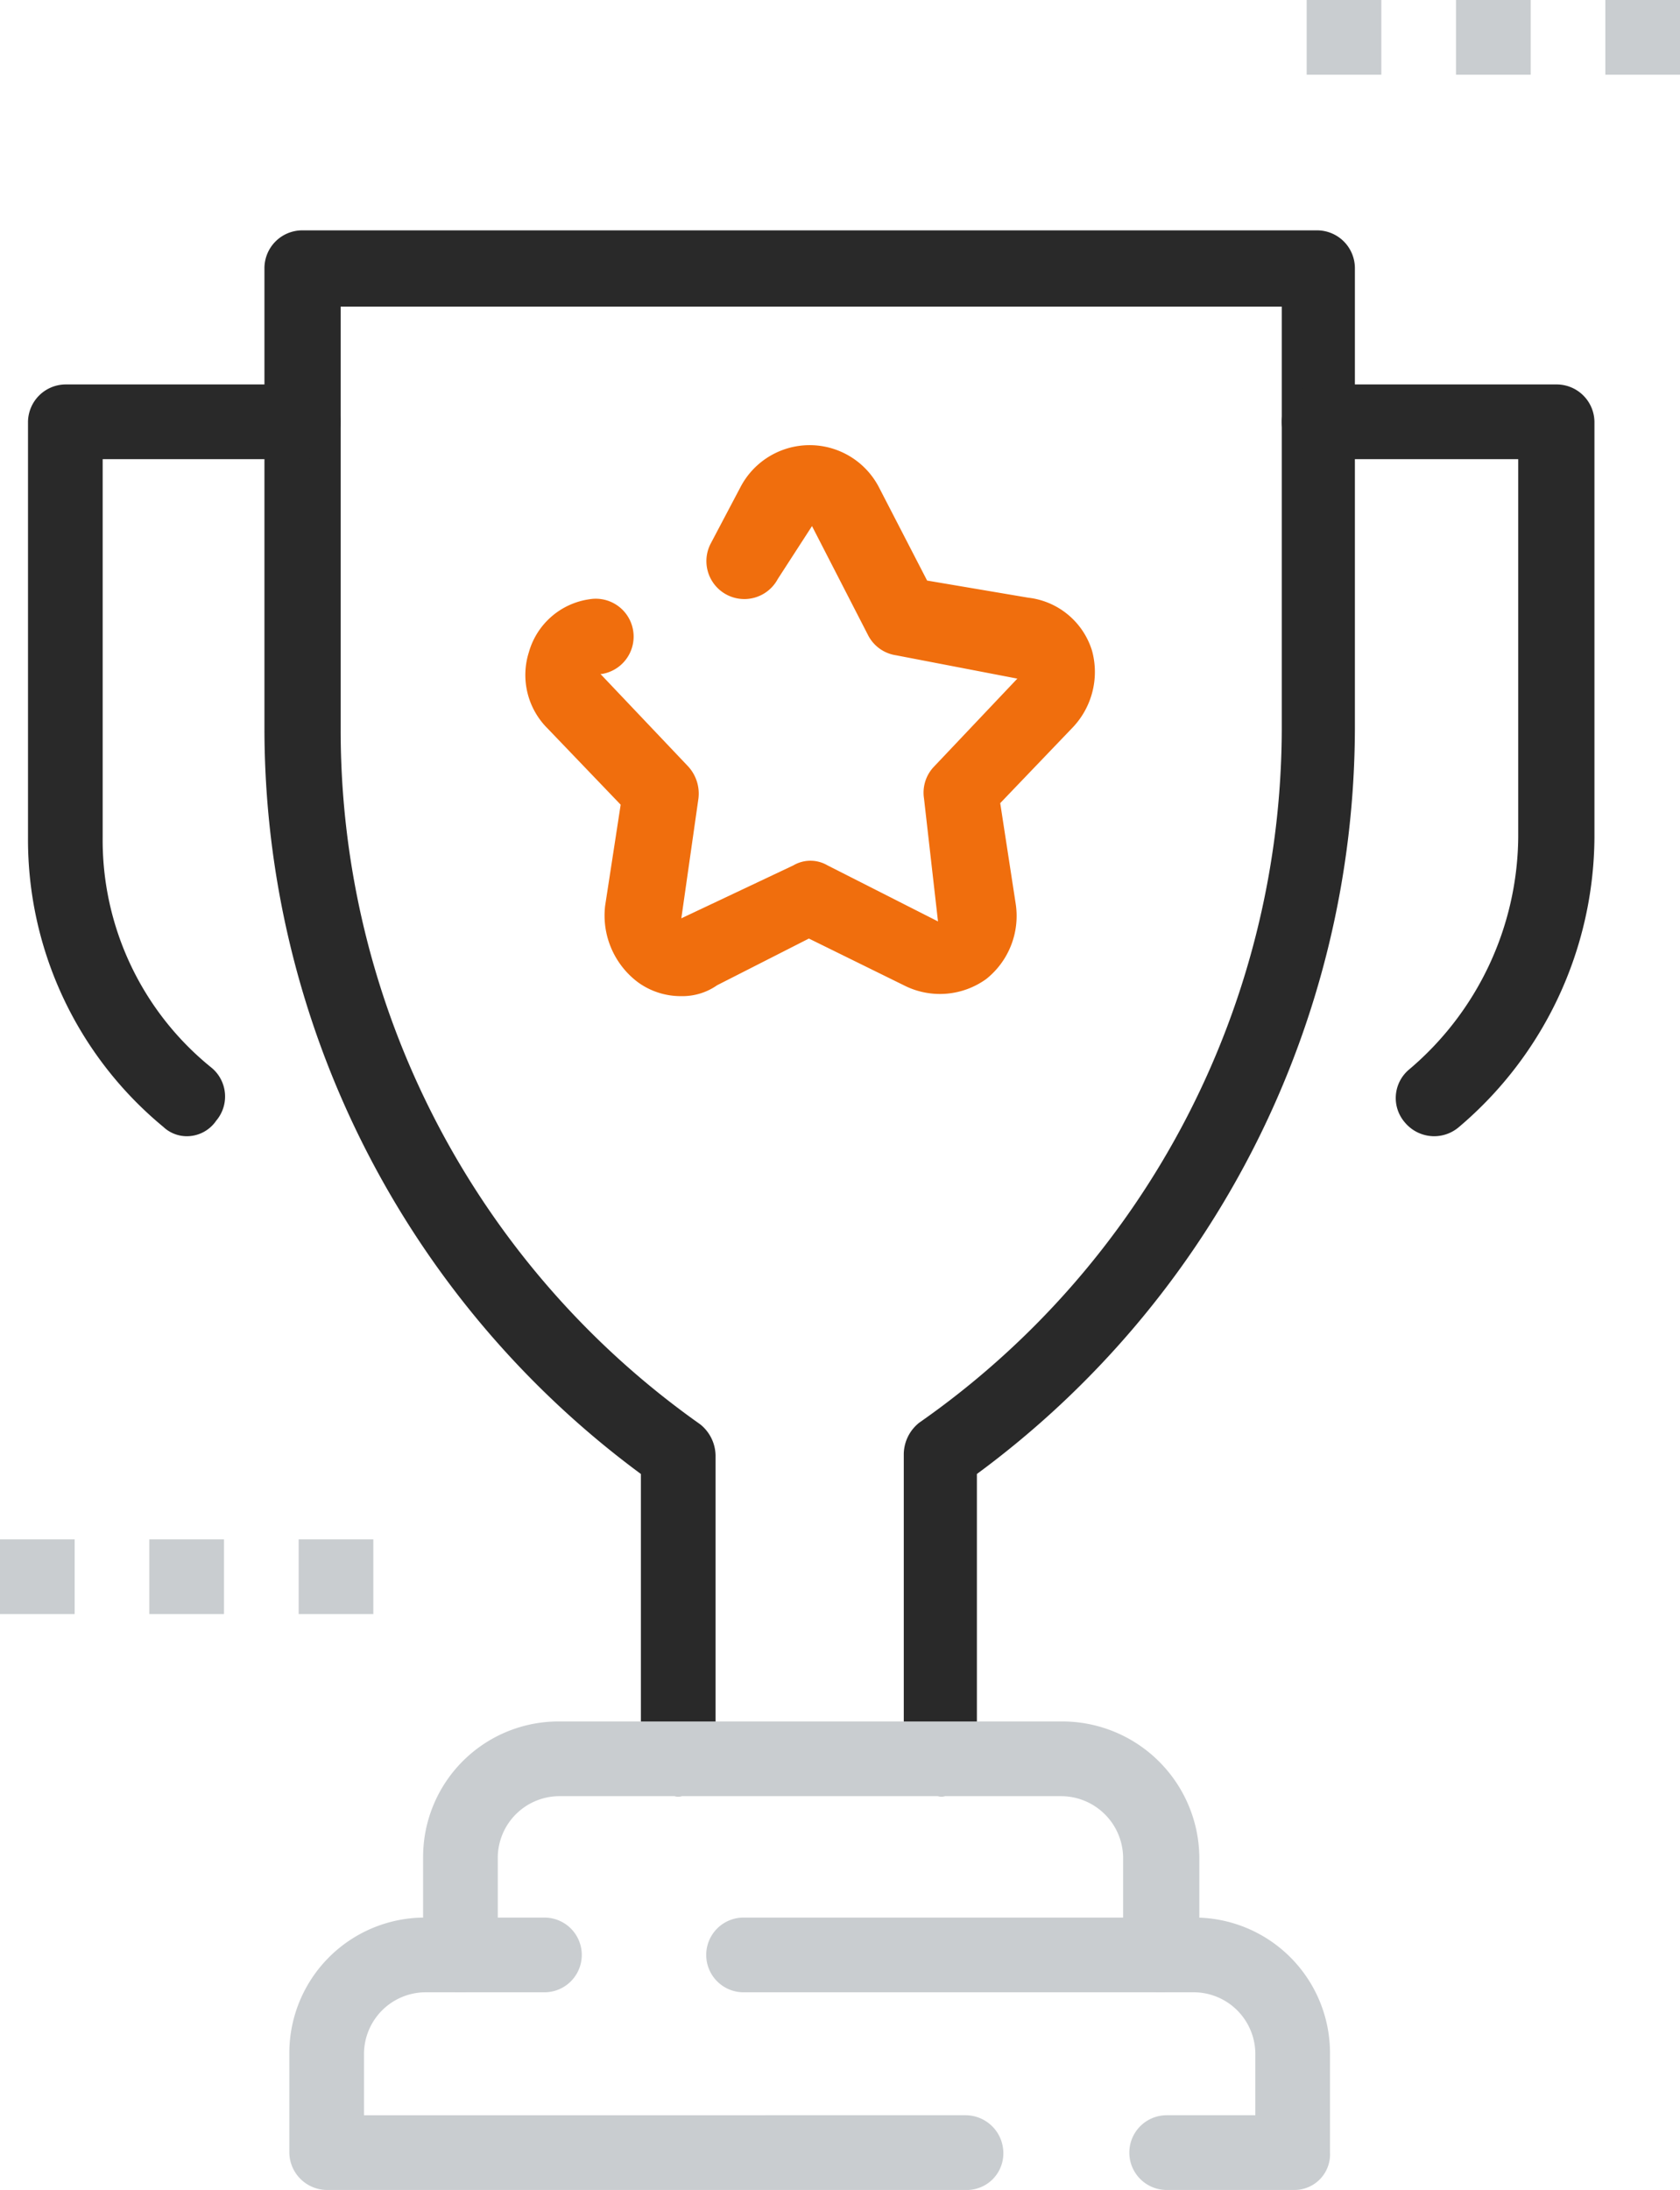
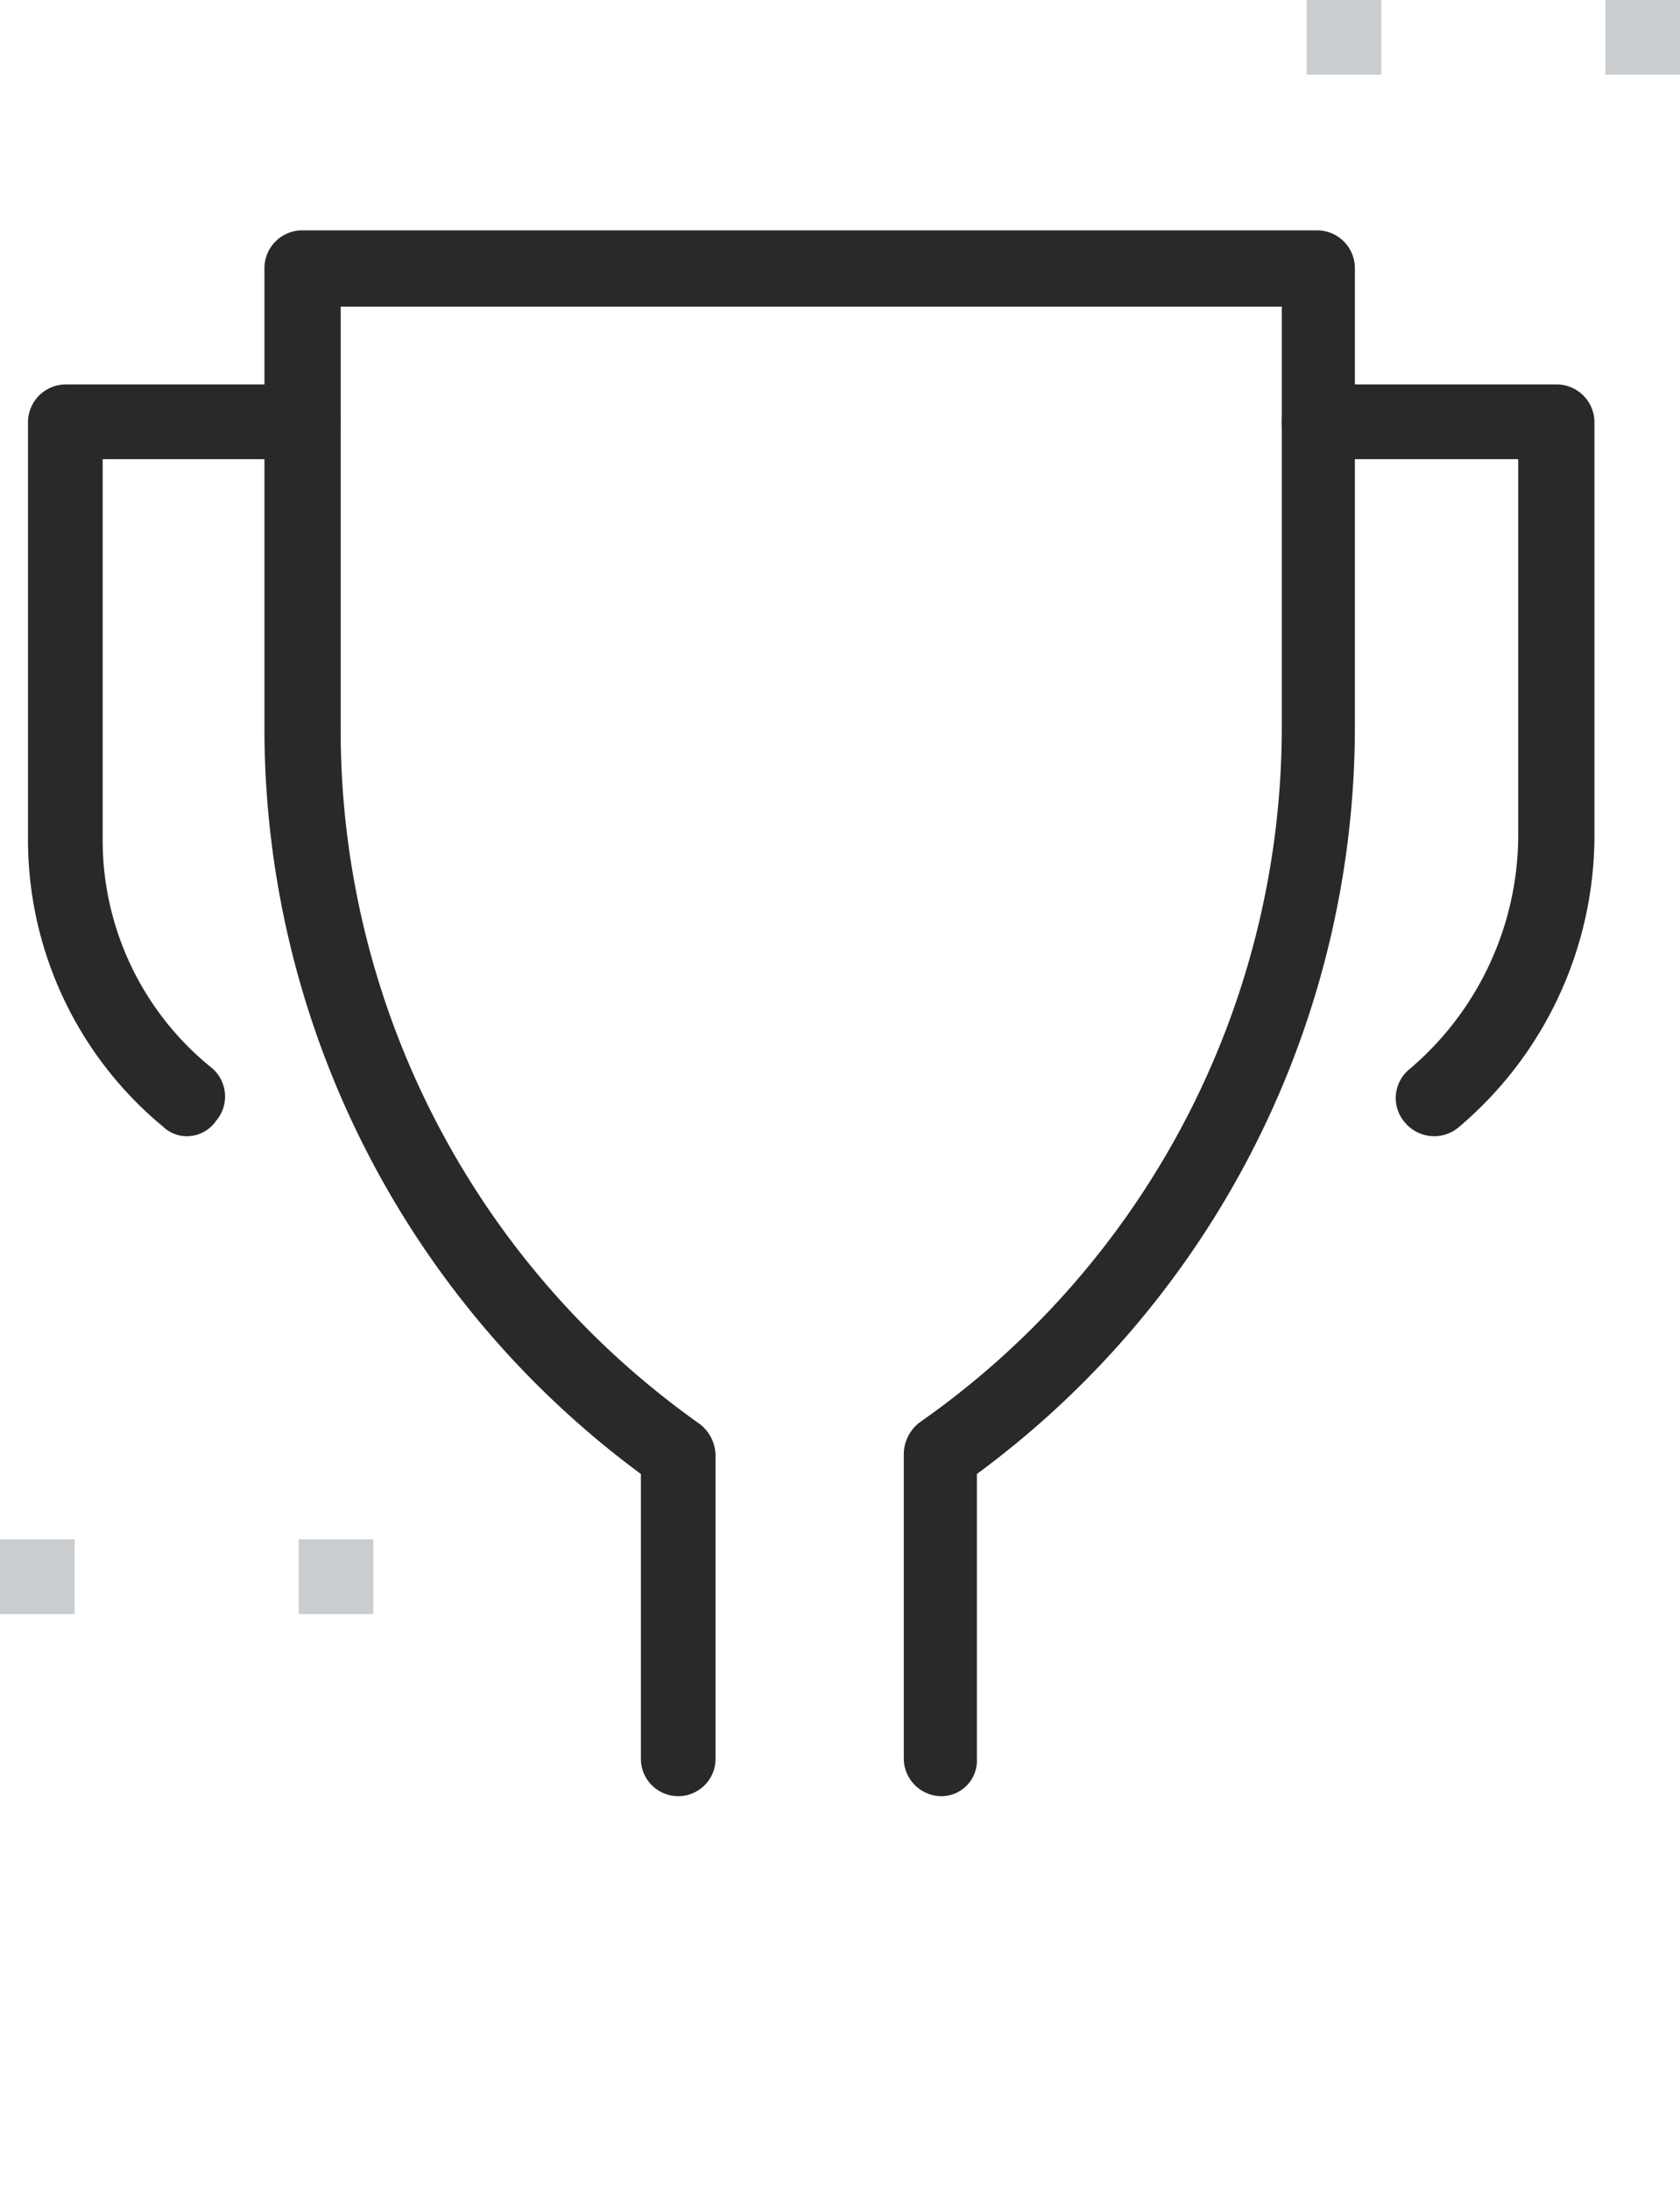
<svg xmlns="http://www.w3.org/2000/svg" id="Group_126" data-name="Group 126" width="108" height="140.7" viewBox="0 0 108 140.7">
  <g id="Group_123" data-name="Group 123">
-     <path id="Path_214" data-name="Path 214" d="M43.8,64a4.678,4.678,0,0,1-2.8-.9,5.363,5.363,0,0,1-2.1-4.9l1-6.5-4.7-4.9A4.839,4.839,0,0,1,34,41.9a4.736,4.736,0,0,1,3.9-3.4,2.433,2.433,0,0,1,.8,4.8h-.1l5.6,5.9a2.582,2.582,0,0,1,.7,2.1L43.8,59,51,55.6a2.167,2.167,0,0,1,2.2,0l7.1,3.6-.9-7.9a2.417,2.417,0,0,1,.6-2l5.4-5.7-7.8-1.5a2.415,2.415,0,0,1-1.8-1.3l-3.6-7L50,37.2a2.438,2.438,0,1,1-4.3-2.3l1.9-3.6a5.017,5.017,0,0,1,8.9,0l3.1,6,6.5,1.1a4.87,4.87,0,0,1,4.1,3.4,5.173,5.173,0,0,1-1.3,5l-4.6,4.8,1,6.5a5.177,5.177,0,0,1-1.9,4.8,5.094,5.094,0,0,1-5.3.4l-6.1-3-5.9,3A3.891,3.891,0,0,1,43.8,64Z" fill="#f06e0d" />
-   </g>
+     </g>
  <g id="Group_124" data-name="Group 124">
    <path id="Path_215" data-name="Path 215" d="M108,0h-4.8V4.8H108Z" fill="#c9cdd0" />
-     <path id="Path_216" data-name="Path 216" d="M98.4,0H93.6V4.8h4.8Z" fill="#c9cdd0" />
    <path id="Path_217" data-name="Path 217" d="M88.8,0H84V4.8h4.8Z" fill="#c9cdd0" />
  </g>
  <g id="Group_125" data-name="Group 125">
    <path id="Path_218" data-name="Path 218" d="M24,98.9H19.2v4.8H24Z" fill="#c9cdd0" />
-     <path id="Path_219" data-name="Path 219" d="M14.4,98.9H9.6v4.8h4.8V98.9Z" fill="#c9cdd0" />
    <path id="Path_220" data-name="Path 220" d="M4.8,98.9H0v4.8H4.8Z" fill="#c9cdd0" />
  </g>
  <path id="Path_221" data-name="Path 221" d="M60.5,115.4a2.433,2.433,0,0,1-2.4-2.4V93.4a2.61,2.61,0,0,1,1-2A54.5,54.5,0,0,0,82.4,46.8V19.7H21.9V46.9A54.573,54.573,0,0,0,45,91.5a2.61,2.61,0,0,1,1,2V113a2.4,2.4,0,0,1-4.8,0V94.7A59.537,59.537,0,0,1,17,46.8V17.2a2.433,2.433,0,0,1,2.4-2.4H84.7a2.433,2.433,0,0,1,2.4,2.4V46.8A59.632,59.632,0,0,1,62.8,94.7V113A2.286,2.286,0,0,1,60.5,115.4Z" fill="#292929" />
  <path id="Path_222" data-name="Path 222" d="M12,73a2.2,2.2,0,0,1-1.5-.6A23.922,23.922,0,0,1,1.8,53.8V27.1a2.433,2.433,0,0,1,2.4-2.4H19.5a2.4,2.4,0,1,1,0,4.8H6.6V53.8a18.778,18.778,0,0,0,7,14.8,2.4,2.4,0,0,1,.3,3.4A2.285,2.285,0,0,1,12,73Z" fill="#292929" />
  <path id="Path_223" data-name="Path 223" d="M92.2,73a2.463,2.463,0,0,1-1.9-.9,2.391,2.391,0,0,1,.3-3.4,19.756,19.756,0,0,0,7-14.9V29.5H84.8a2.4,2.4,0,1,1,0-4.8h15.3a2.433,2.433,0,0,1,2.4,2.4V53.8a24.554,24.554,0,0,1-8.7,18.6A2.452,2.452,0,0,1,92.2,73Z" fill="#292929" />
-   <path id="Path_224" data-name="Path 224" d="M74.6,128a2.433,2.433,0,0,1-2.4-2.4v-6.3a3.992,3.992,0,0,0-4-3.9H35.9a3.971,3.971,0,0,0-3.9,3.9v6.3a2.4,2.4,0,1,1-4.8,0v-6.3a8.706,8.706,0,0,1,8.7-8.7H68.2a8.815,8.815,0,0,1,8.9,8.7v6.3A2.523,2.523,0,0,1,74.6,128Z" fill="#c9cdd0" />
-   <path id="Path_225" data-name="Path 225" d="M83.2,140.7H75a2.4,2.4,0,1,1,0-4.8h5.7v-4a3.971,3.971,0,0,0-3.9-3.9h-29a2.4,2.4,0,0,1,0-4.8h29a8.706,8.706,0,0,1,8.7,8.7v6.4A2.286,2.286,0,0,1,83.2,140.7Zm-21,0H21a2.433,2.433,0,0,1-2.4-2.4v-6.4a8.706,8.706,0,0,1,8.7-8.7H35a2.4,2.4,0,1,1,0,4.8H27.3a3.971,3.971,0,0,0-3.9,3.9v4H62.1a2.433,2.433,0,0,1,2.4,2.4A2.348,2.348,0,0,1,62.2,140.7Z" fill="#c9cdd0" />
</svg>